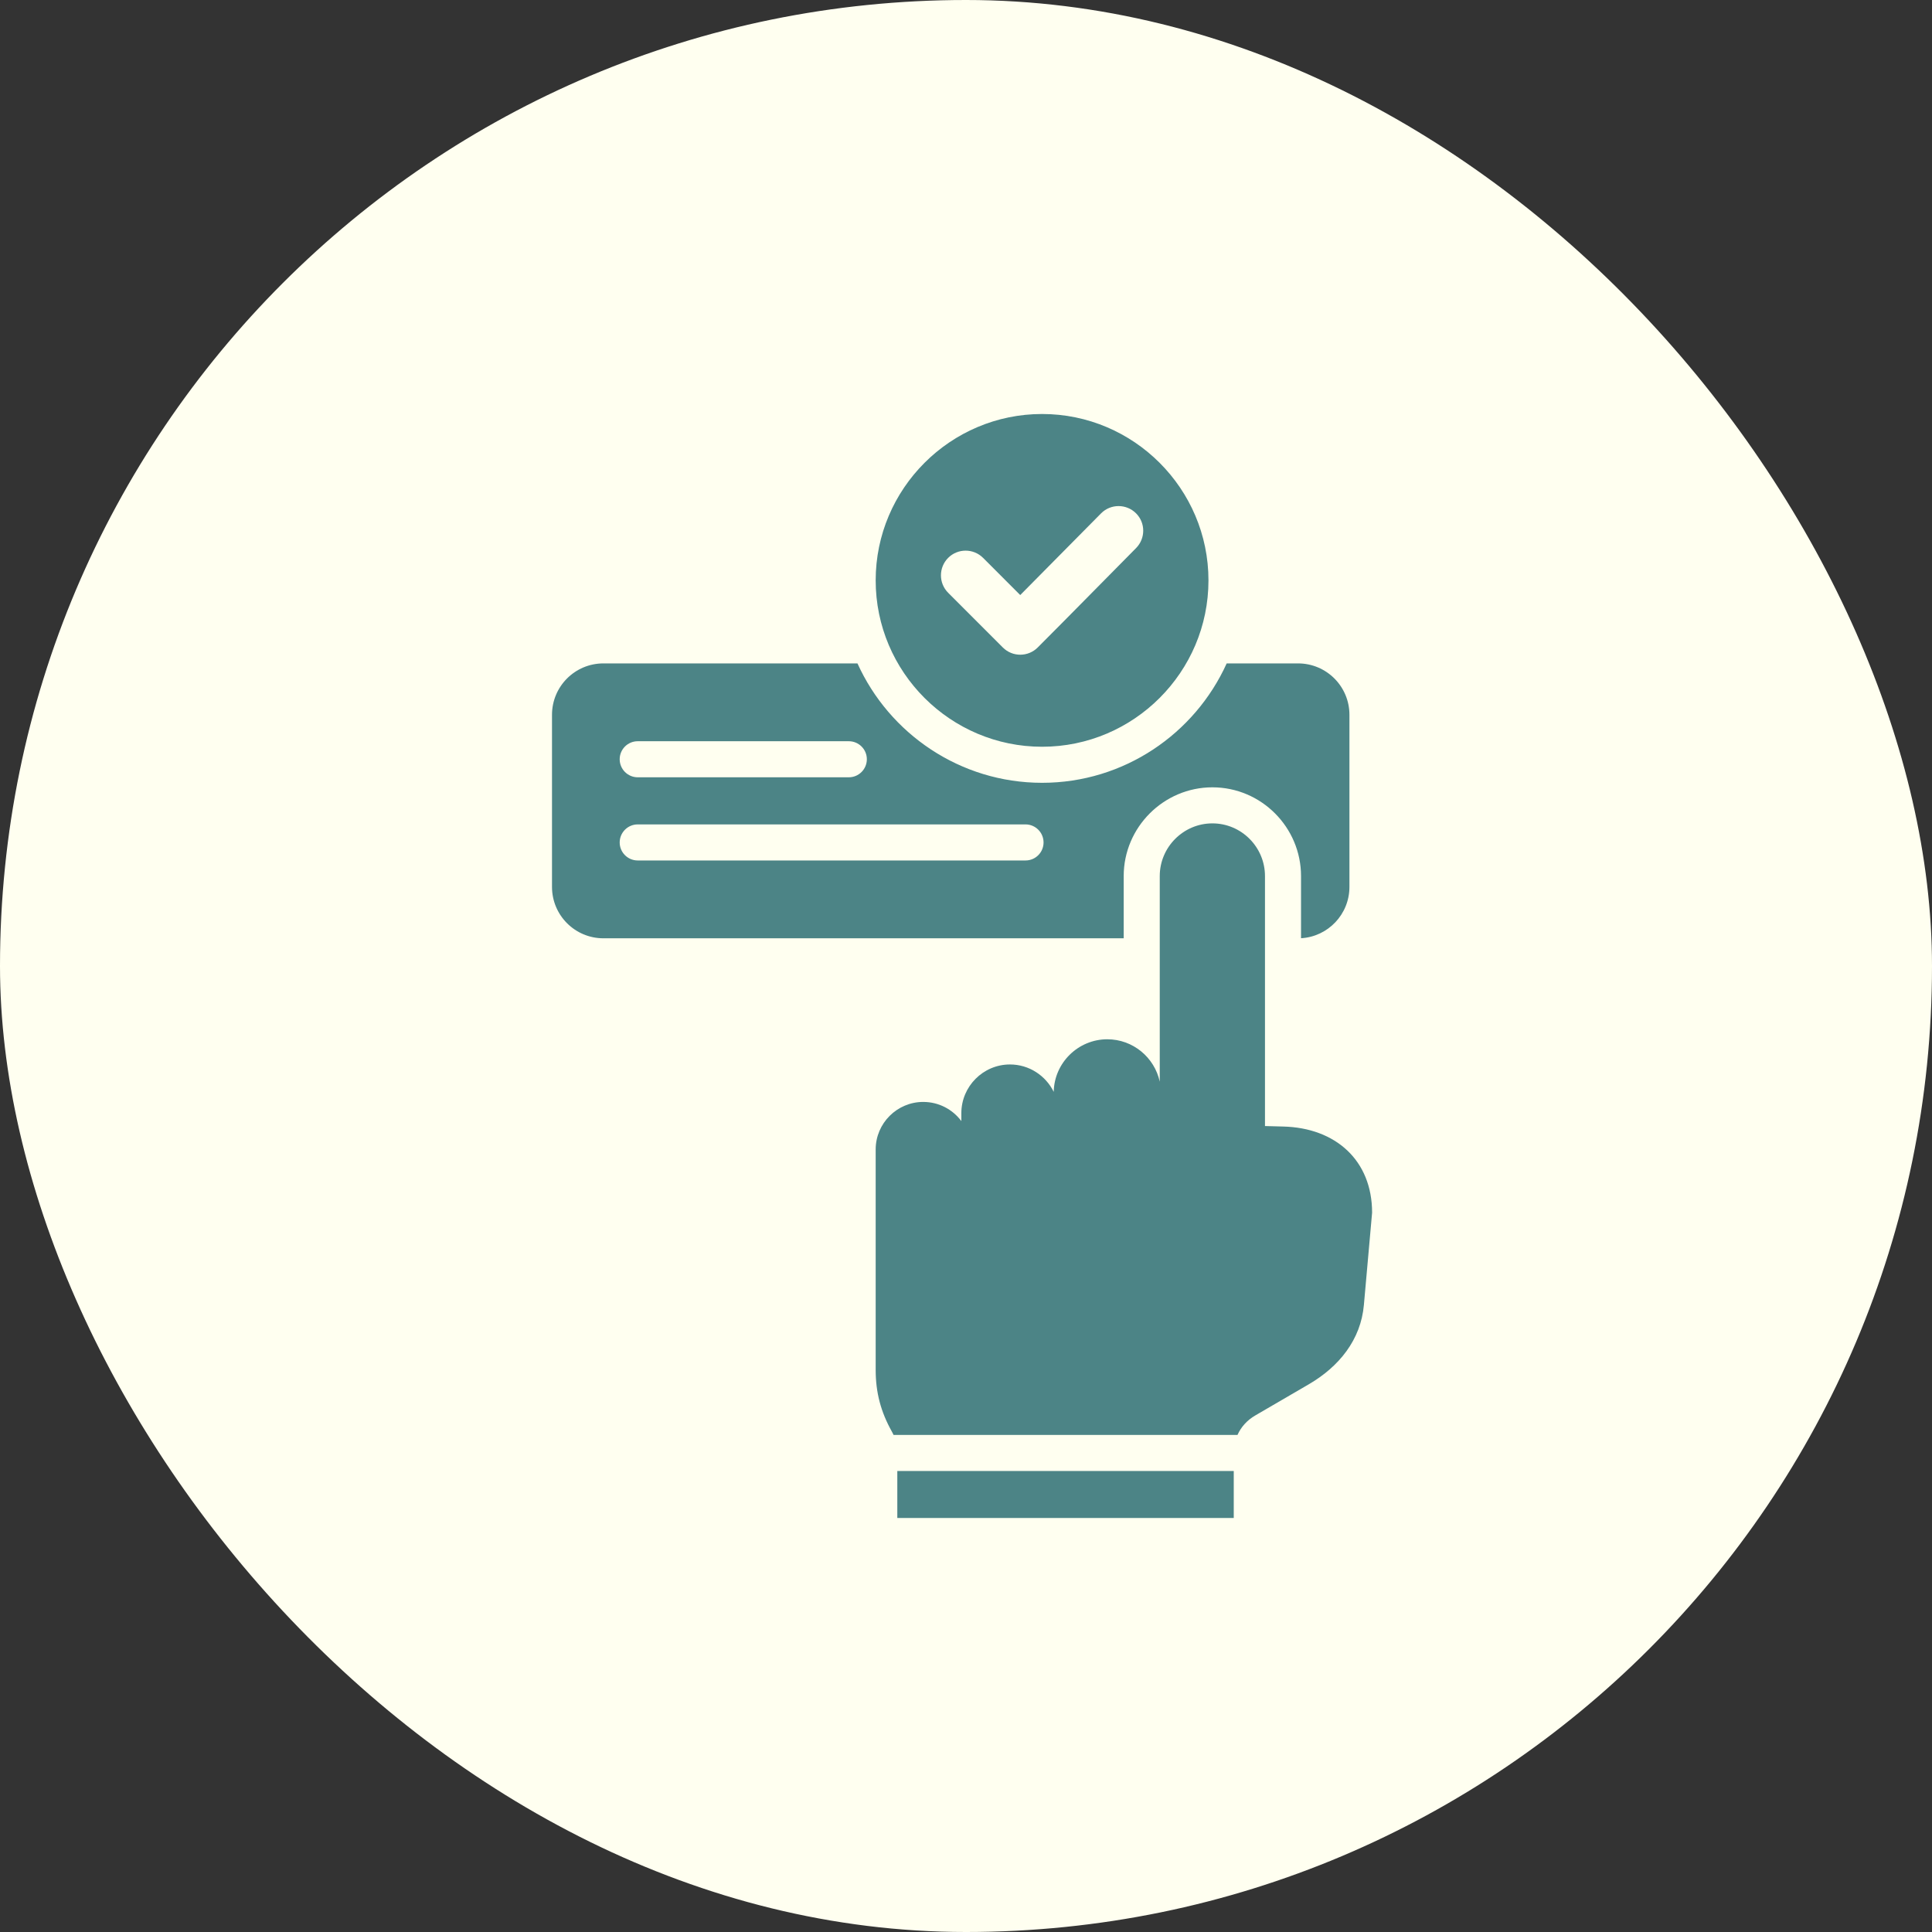
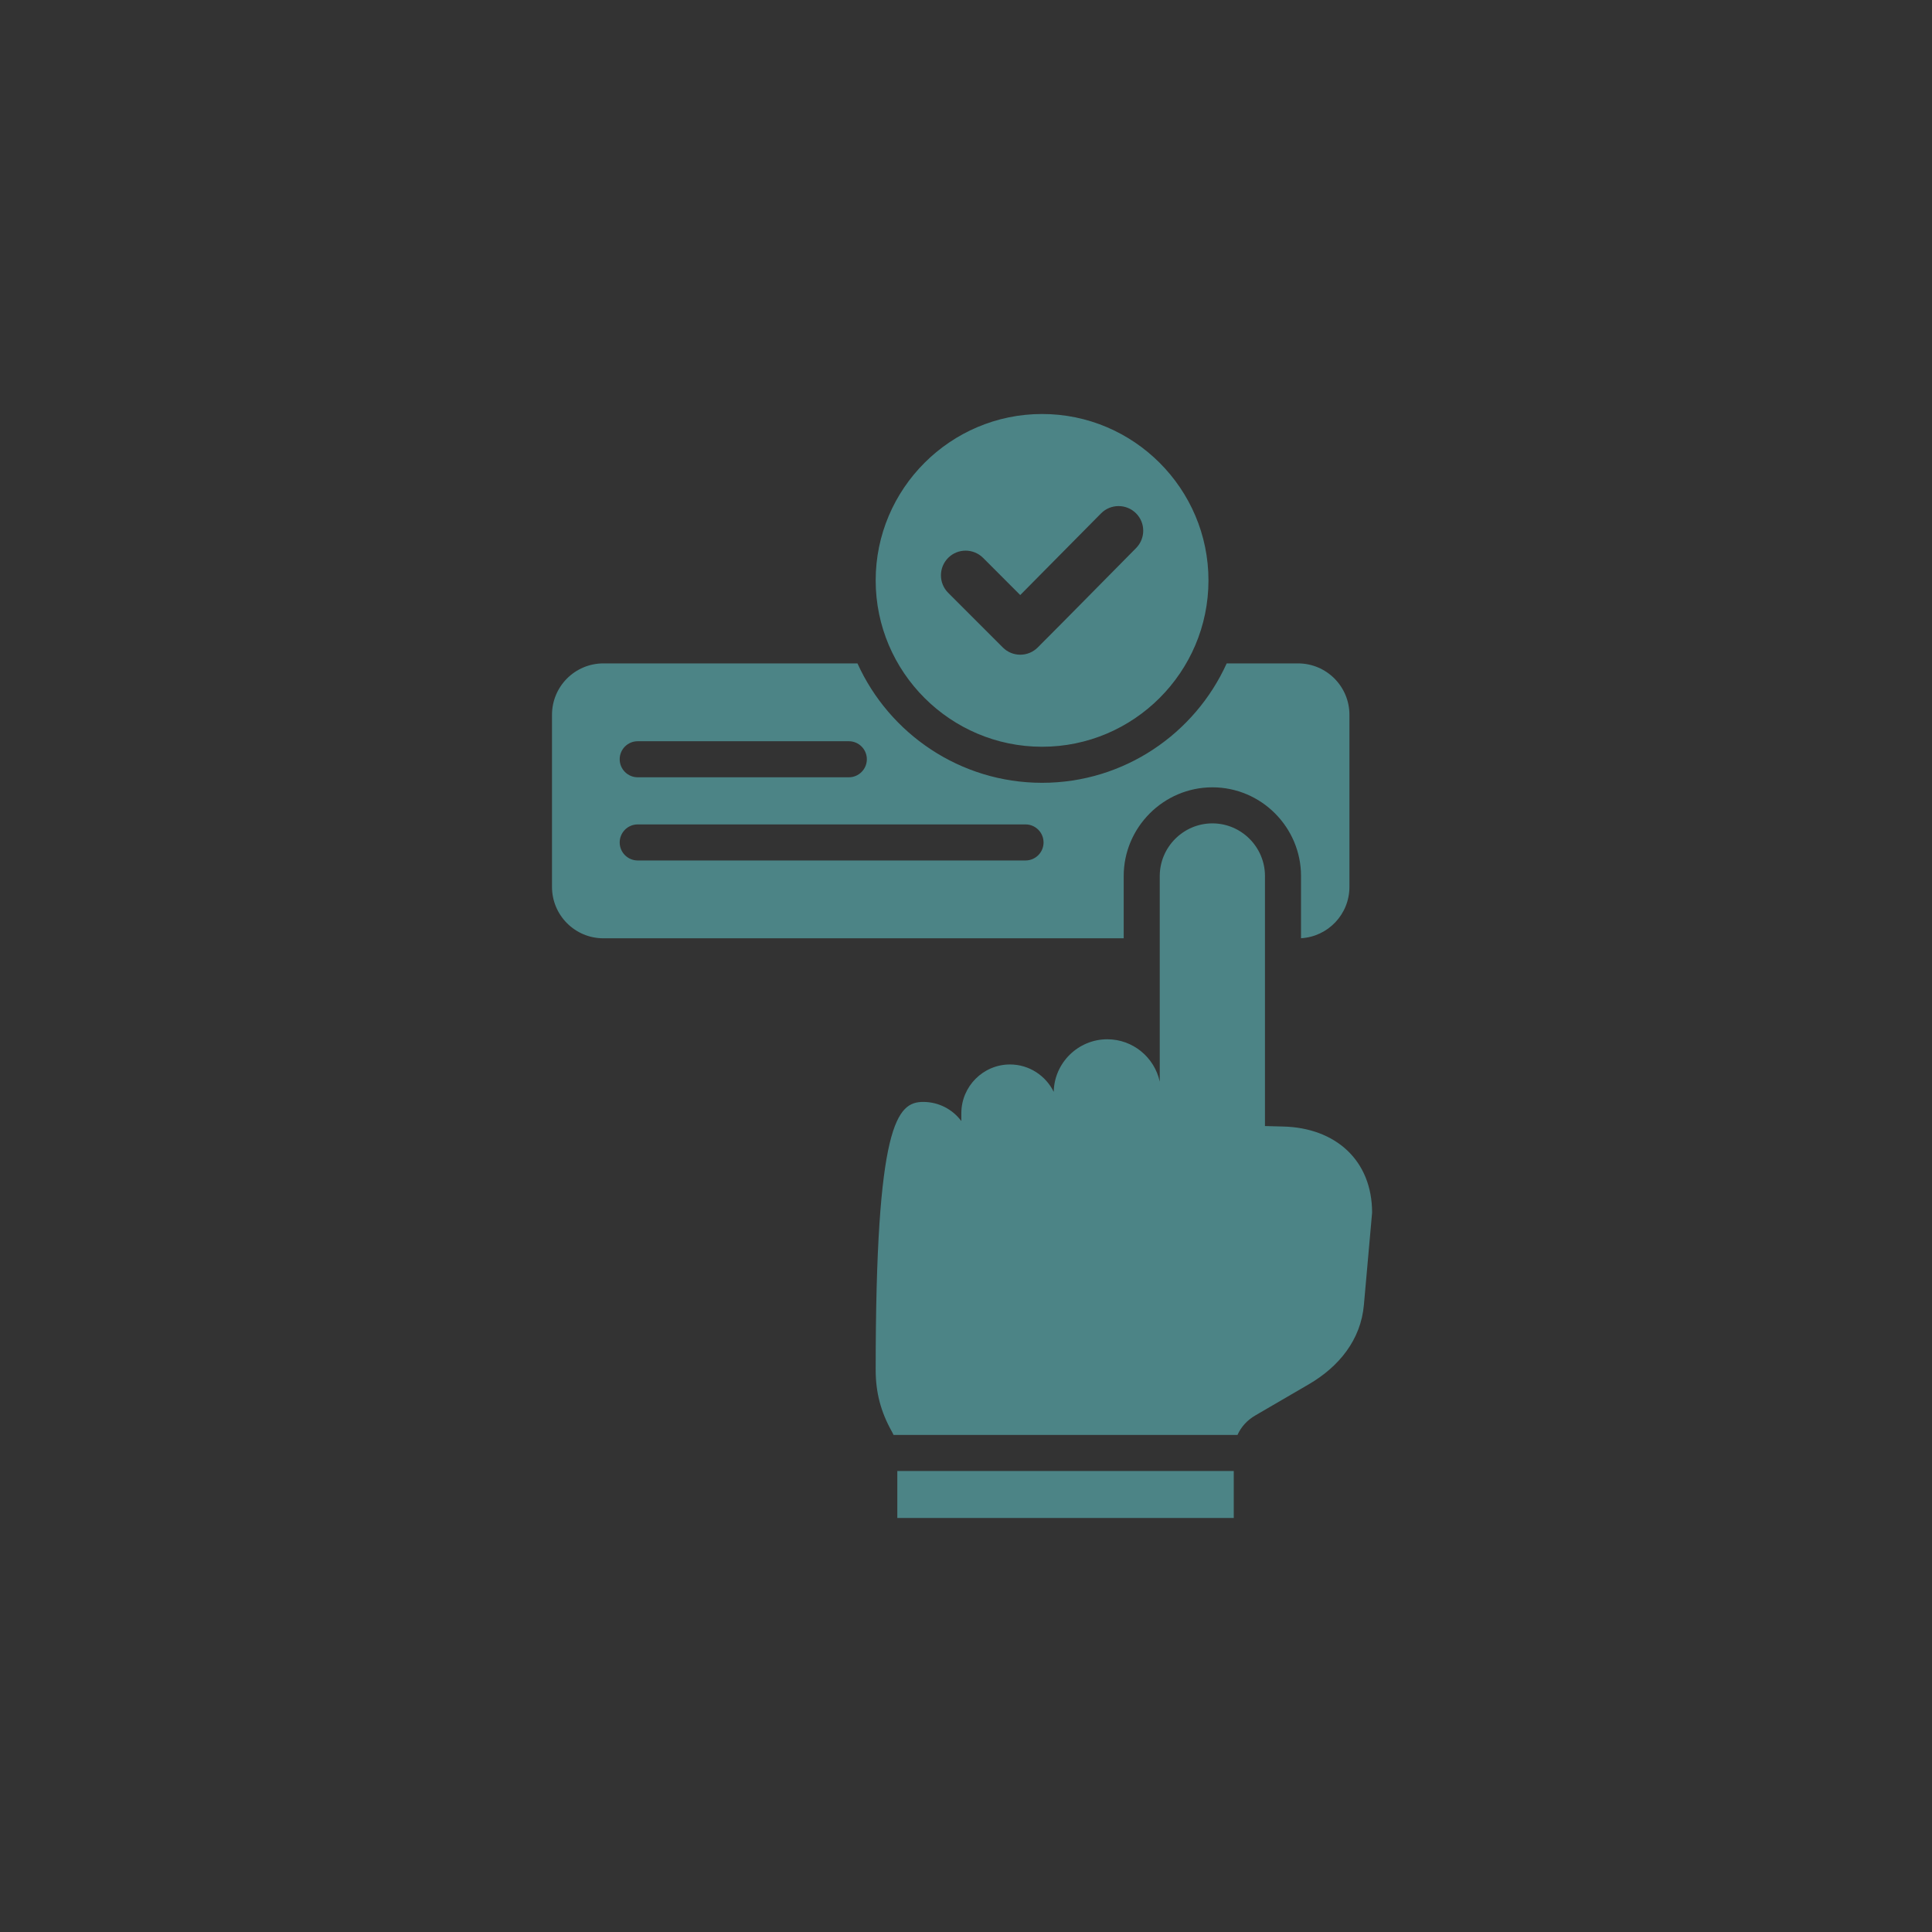
<svg xmlns="http://www.w3.org/2000/svg" width="56" height="56" viewBox="0 0 56 56" fill="none">
  <rect x="0" y="0" width="56" height="56" fill="#333333" stroke="none" />
-   <rect width="56" height="56" rx="28" fill="#FFFFF0" />
-   <path fill-rule="evenodd" clip-rule="evenodd" d="M32.571 27.197H17.49C16.667 27.197 16 26.53 16 25.707V20.719C16 19.896 16.667 19.229 17.49 19.229H24.854C25.776 21.267 27.83 22.69 30.206 22.69C32.581 22.69 34.634 21.267 35.556 19.229H37.624C38.447 19.229 39.114 19.896 39.114 20.719V25.707C39.114 26.501 38.494 27.15 37.711 27.195V25.393C37.711 23.978 36.557 22.821 35.142 22.821C33.729 22.821 32.571 23.979 32.571 25.393V27.197ZM18.484 22.53H24.604C24.892 22.53 25.126 22.295 25.126 22.007C25.126 21.719 24.892 21.485 24.604 21.485H18.484C18.196 21.485 17.962 21.719 17.962 22.007C17.962 22.295 18.196 22.53 18.484 22.53ZM18.484 24.941H29.726C30.014 24.941 30.248 24.707 30.248 24.419C30.248 24.131 30.014 23.896 29.726 23.896H18.484C18.196 23.896 17.962 24.131 17.962 24.419C17.962 24.707 18.196 24.941 18.484 24.941ZM35.869 41.593H25.9C25.886 41.56 25.869 41.528 25.852 41.497C25.531 40.924 25.382 40.363 25.382 39.707V33.317C25.382 32.558 26.003 31.94 26.76 31.94C27.212 31.94 27.613 32.157 27.865 32.495V32.266C27.865 31.49 28.498 30.854 29.274 30.854C29.83 30.854 30.311 31.178 30.543 31.648C30.557 30.805 31.253 30.124 32.095 30.124C32.84 30.124 33.464 30.651 33.616 31.353V25.393C33.616 24.553 34.303 23.866 35.142 23.866C35.982 23.866 36.666 24.553 36.666 25.393V32.639L37.193 32.653C38.711 32.69 39.771 33.632 39.771 35.15L39.533 37.825C39.444 38.836 38.811 39.615 37.935 40.125L36.386 41.027C36.149 41.165 35.973 41.36 35.869 41.593ZM26.009 42.638H35.761V44H26.009V42.638ZM30.206 21.645C27.549 21.645 25.382 19.48 25.382 16.823C25.382 14.167 27.549 12 30.206 12C32.862 12 35.028 14.167 35.028 16.823C35.028 19.48 32.862 21.645 30.206 21.645ZM29.572 17.248L28.495 16.17C28.215 15.891 27.762 15.891 27.483 16.17C27.204 16.451 27.204 16.903 27.483 17.182L29.067 18.767C29.346 19.047 29.8 19.047 30.079 18.767C31.034 17.812 31.978 16.846 32.929 15.887C33.207 15.606 33.206 15.154 32.927 14.877C32.647 14.599 32.194 14.6 31.916 14.879L29.572 17.248Z" fill="#4C8486" />
+   <path fill-rule="evenodd" clip-rule="evenodd" d="M32.571 27.197H17.49C16.667 27.197 16 26.53 16 25.707V20.719C16 19.896 16.667 19.229 17.49 19.229H24.854C25.776 21.267 27.83 22.69 30.206 22.69C32.581 22.69 34.634 21.267 35.556 19.229H37.624C38.447 19.229 39.114 19.896 39.114 20.719V25.707C39.114 26.501 38.494 27.15 37.711 27.195V25.393C37.711 23.978 36.557 22.821 35.142 22.821C33.729 22.821 32.571 23.979 32.571 25.393V27.197ZM18.484 22.53H24.604C24.892 22.53 25.126 22.295 25.126 22.007C25.126 21.719 24.892 21.485 24.604 21.485H18.484C18.196 21.485 17.962 21.719 17.962 22.007C17.962 22.295 18.196 22.53 18.484 22.53ZM18.484 24.941H29.726C30.014 24.941 30.248 24.707 30.248 24.419C30.248 24.131 30.014 23.896 29.726 23.896H18.484C18.196 23.896 17.962 24.131 17.962 24.419C17.962 24.707 18.196 24.941 18.484 24.941ZM35.869 41.593H25.9C25.886 41.56 25.869 41.528 25.852 41.497C25.531 40.924 25.382 40.363 25.382 39.707C25.382 32.558 26.003 31.94 26.76 31.94C27.212 31.94 27.613 32.157 27.865 32.495V32.266C27.865 31.49 28.498 30.854 29.274 30.854C29.83 30.854 30.311 31.178 30.543 31.648C30.557 30.805 31.253 30.124 32.095 30.124C32.84 30.124 33.464 30.651 33.616 31.353V25.393C33.616 24.553 34.303 23.866 35.142 23.866C35.982 23.866 36.666 24.553 36.666 25.393V32.639L37.193 32.653C38.711 32.69 39.771 33.632 39.771 35.15L39.533 37.825C39.444 38.836 38.811 39.615 37.935 40.125L36.386 41.027C36.149 41.165 35.973 41.36 35.869 41.593ZM26.009 42.638H35.761V44H26.009V42.638ZM30.206 21.645C27.549 21.645 25.382 19.48 25.382 16.823C25.382 14.167 27.549 12 30.206 12C32.862 12 35.028 14.167 35.028 16.823C35.028 19.48 32.862 21.645 30.206 21.645ZM29.572 17.248L28.495 16.17C28.215 15.891 27.762 15.891 27.483 16.17C27.204 16.451 27.204 16.903 27.483 17.182L29.067 18.767C29.346 19.047 29.8 19.047 30.079 18.767C31.034 17.812 31.978 16.846 32.929 15.887C33.207 15.606 33.206 15.154 32.927 14.877C32.647 14.599 32.194 14.6 31.916 14.879L29.572 17.248Z" fill="#4C8486" />
</svg>